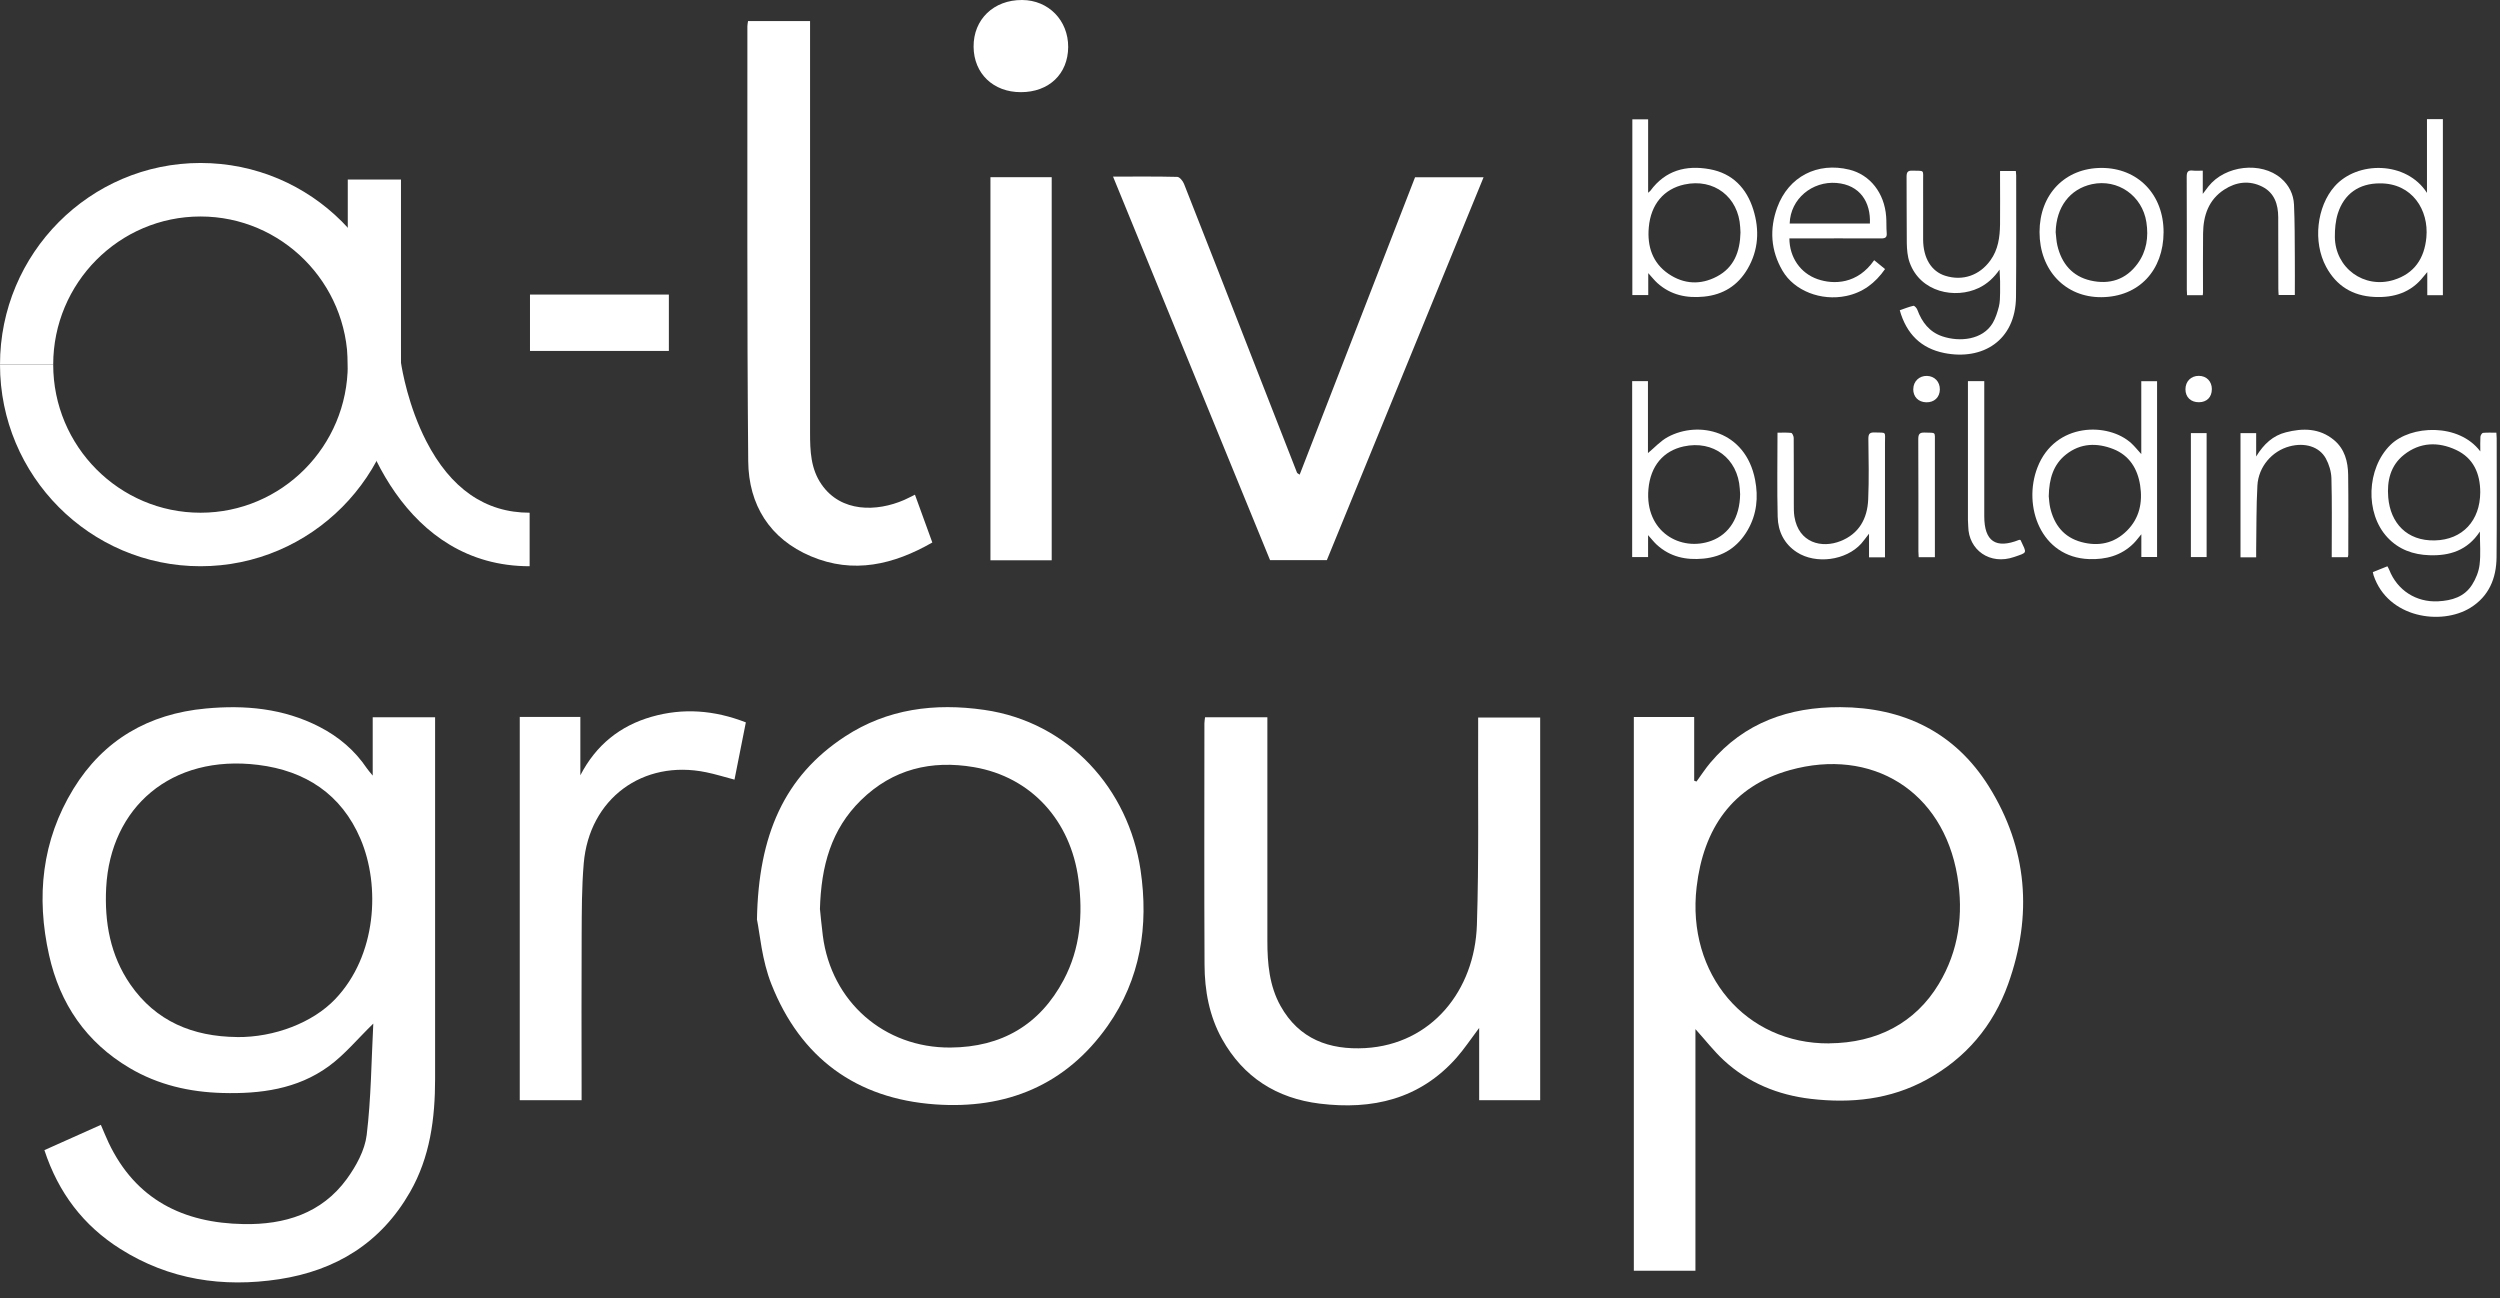
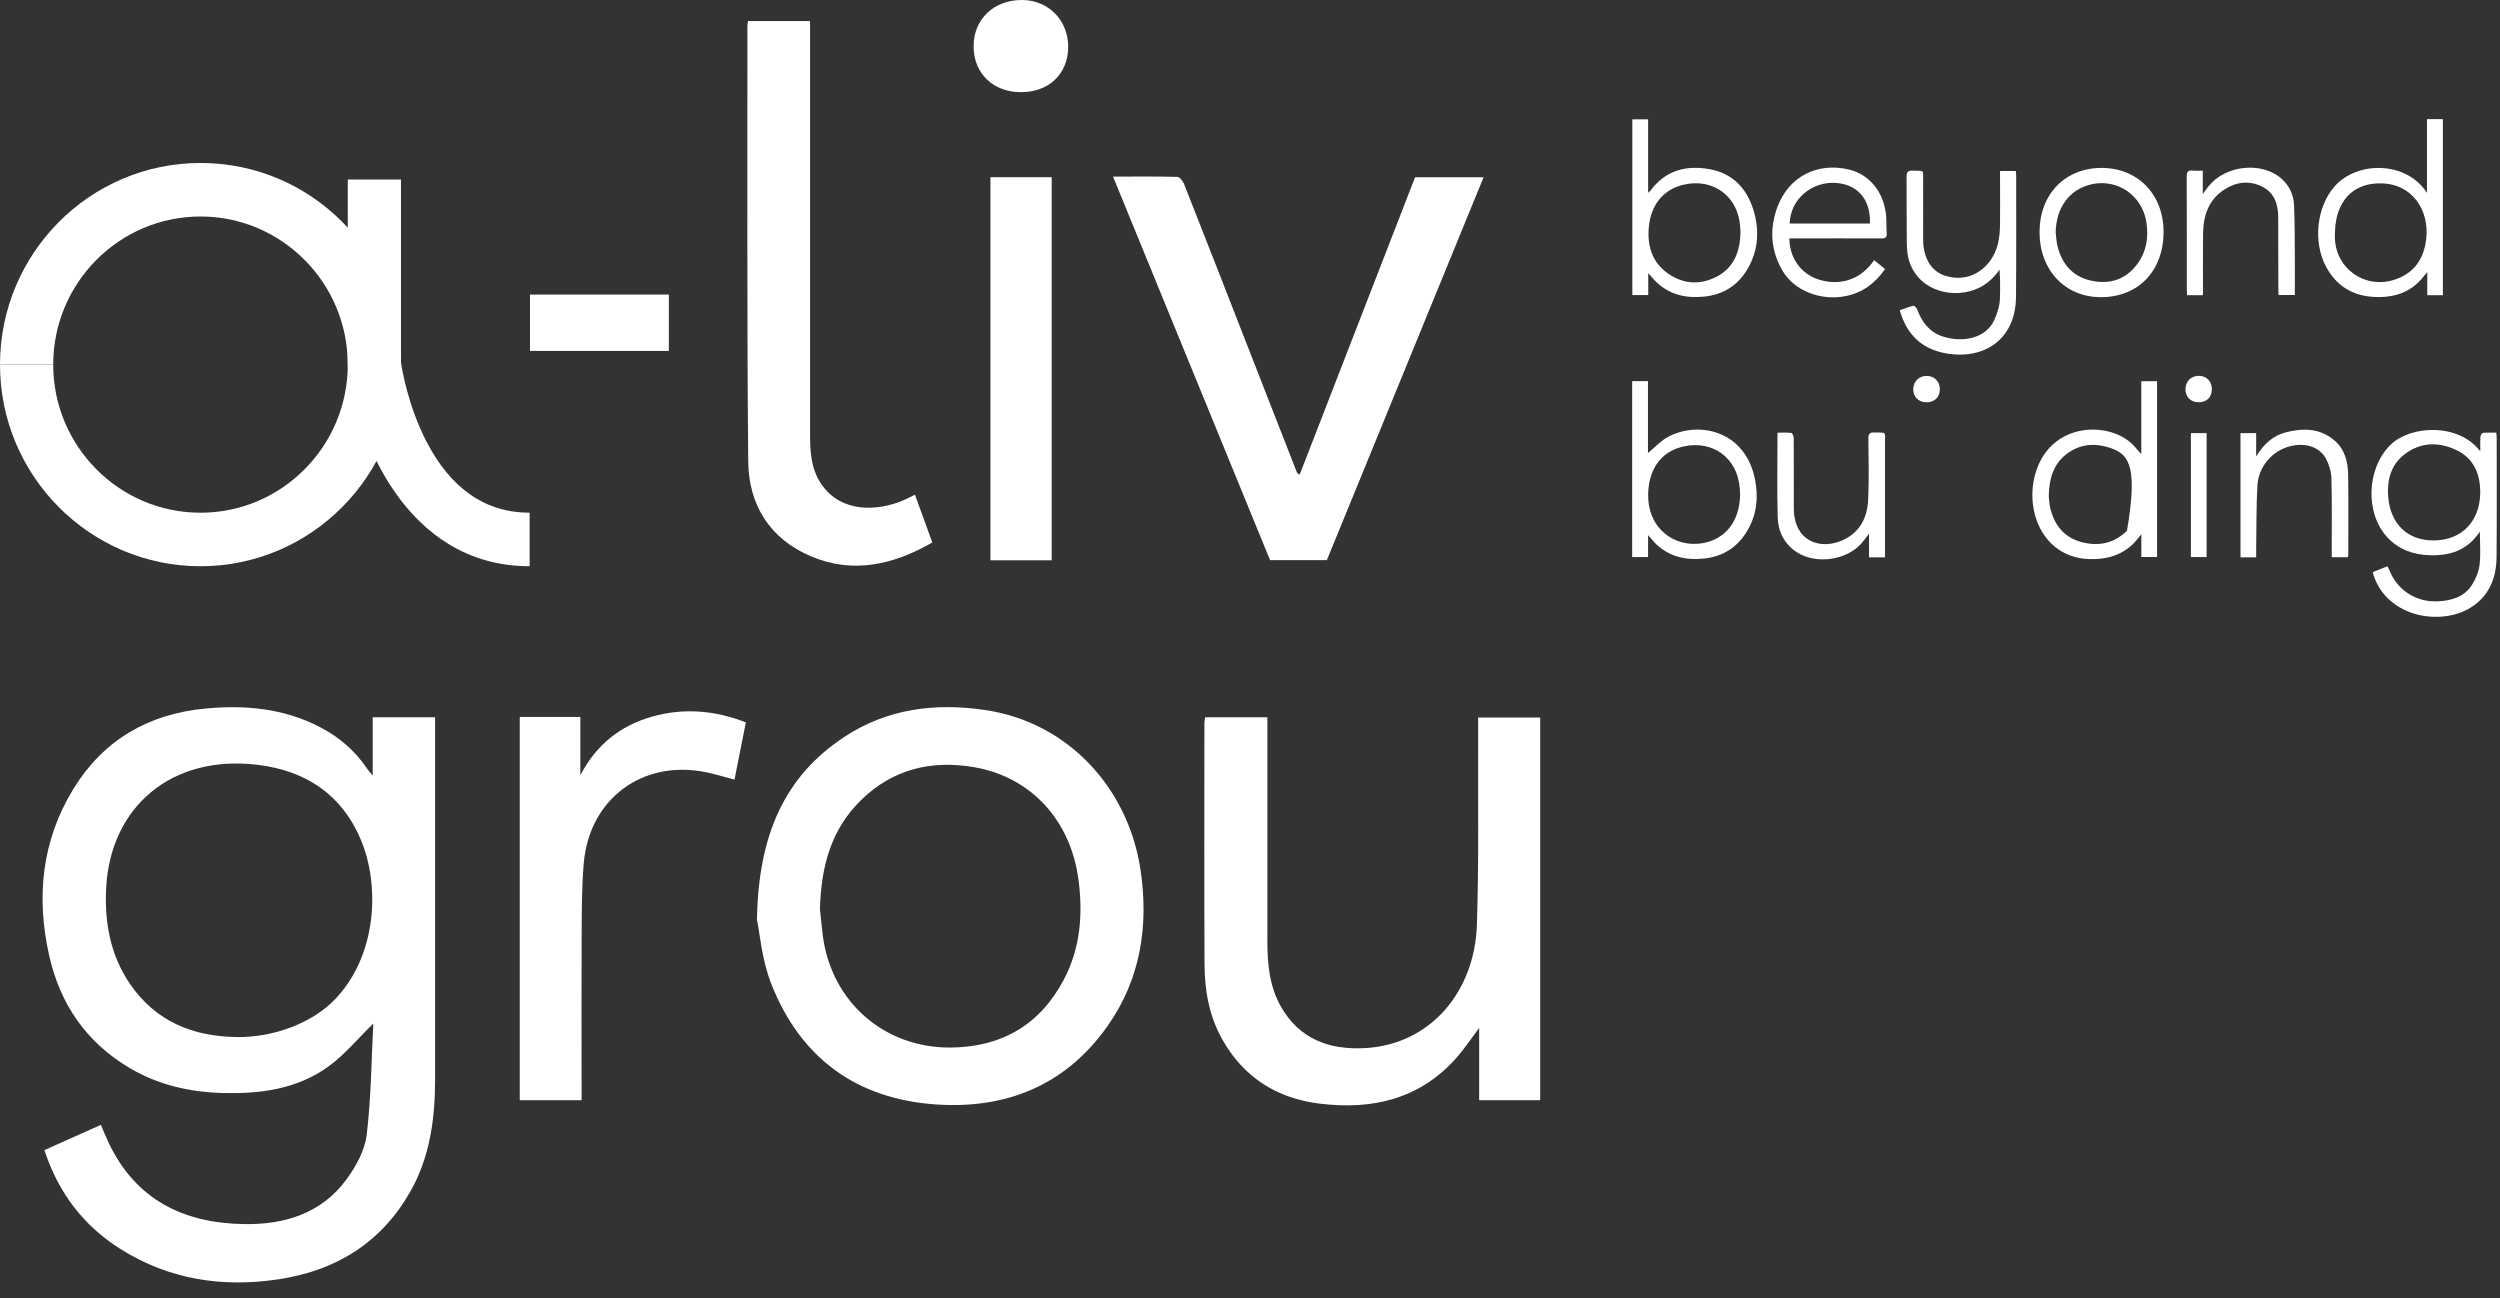
<svg xmlns="http://www.w3.org/2000/svg" width="156" height="81" viewBox="0 0 156 81" fill="none">
  <rect x="0" y="0" width="156" height="81" fill="#333333" stroke="none" />
  <g clip-path="url(#clip0_9_666)">
    <path d="M12.511 35.333C5.611 35.333 0 29.689 0 22.751H3.32C3.32 27.849 7.441 31.994 12.511 31.994C17.58 31.994 21.701 27.849 21.701 22.751V11.201H25.021V22.751C25.021 29.689 19.41 35.333 12.511 35.333Z" fill="white" />
    <path d="M33.045 35.333C25.294 35.333 22.243 27.237 21.712 22.959L21.701 22.751C21.701 17.653 17.58 13.509 12.511 13.509C7.441 13.509 3.32 17.653 3.32 22.751H0C0 15.813 5.611 10.17 12.511 10.17C19.41 10.17 24.955 15.746 25.021 22.629C25.091 23.089 25.475 25.337 26.596 27.523C28.12 30.491 30.289 31.994 33.049 31.994V35.333H33.045Z" fill="white" />
    <path d="M2.771 71.768C3.959 71.237 5.095 70.729 6.294 70.191C6.467 70.591 6.611 70.951 6.777 71.304C8.467 74.862 11.441 76.32 15.207 76.383C17.757 76.428 20.066 75.726 21.638 73.571C22.221 72.769 22.763 71.782 22.881 70.825C23.158 68.532 23.172 66.21 23.294 63.872C22.302 64.837 21.501 65.816 20.512 66.536C18.553 67.965 16.24 68.269 13.879 68.202C11.835 68.146 9.876 67.701 8.094 66.647C5.379 65.045 3.737 62.637 3.062 59.598C2.25 55.966 2.605 52.448 4.582 49.224C6.464 46.156 9.29 44.542 12.828 44.212C15.285 43.981 17.69 44.197 19.941 45.358C21.143 45.978 22.14 46.824 22.896 47.948C22.97 48.059 23.062 48.156 23.257 48.397V44.757H27.15V67.319C27.15 69.79 26.84 72.198 25.585 74.387C23.767 77.563 20.959 79.281 17.417 79.823C13.909 80.357 10.562 79.86 7.511 77.934C5.206 76.48 3.645 74.432 2.771 71.771V71.768ZM14.783 64.714C17.129 64.74 19.524 63.805 20.911 62.351C23.516 59.628 23.741 55.268 22.497 52.352C21.306 49.558 19.059 48.093 16.111 47.729C10.673 47.057 6.892 50.382 6.626 55.383C6.512 57.561 6.884 59.617 8.131 61.427C9.729 63.739 12.038 64.681 14.783 64.711V64.714Z" fill="white" />
-     <path d="M105.795 64.217V79.292H101.951V44.742H105.717V48.716C105.765 48.734 105.813 48.749 105.861 48.768C106.149 48.374 106.415 47.962 106.728 47.591C108.85 45.08 111.65 44.115 114.83 44.126C118.77 44.141 121.991 45.692 124.105 49.075C126.522 52.945 126.843 57.119 125.308 61.405C124.371 64.02 122.666 66.031 120.22 67.371C117.959 68.61 115.513 68.862 112.997 68.569C110.942 68.328 109.086 67.571 107.551 66.15C106.942 65.586 106.433 64.922 105.795 64.217ZM114.14 65.104C117.129 65.082 119.519 63.824 120.977 61.405C122.231 59.327 122.537 57.038 122.139 54.671C121.242 49.335 116.789 46.63 111.687 48.055C108.086 49.061 106.293 51.717 105.869 55.353C105.234 60.796 108.938 65.145 114.14 65.108V65.104Z" fill="white" />
    <path d="M47.234 57.394C47.323 52.125 48.931 48.441 52.731 45.955C55.373 44.226 58.332 43.852 61.42 44.297C66.699 45.057 70.422 49.235 71.171 54.292C71.687 57.78 71.171 61.1 69.116 64.017C66.504 67.719 62.796 69.23 58.358 68.914C53.421 68.562 49.953 66.009 48.135 61.412C47.537 59.91 47.411 58.218 47.238 57.394H47.234ZM51.167 56.745C51.208 57.134 51.263 57.761 51.344 58.385C51.872 62.507 55.178 65.397 59.306 65.367C62.493 65.345 64.888 63.954 66.378 61.138C67.411 59.186 67.585 57.071 67.297 54.889C66.814 51.213 64.356 48.482 60.774 47.87C58.122 47.417 55.709 47.985 53.72 49.936C51.876 51.747 51.237 54.014 51.163 56.748L51.167 56.745Z" fill="white" />
    <path d="M92.3 68.647V64.143C91.765 64.855 91.362 65.464 90.887 66.002C88.592 68.595 85.633 69.27 82.346 68.866C79.667 68.536 77.59 67.222 76.258 64.837C75.458 63.404 75.17 61.816 75.163 60.199C75.137 55.179 75.155 50.163 75.155 45.143C75.155 45.028 75.177 44.916 75.196 44.757H79.084V58.711C79.084 60.121 79.206 61.516 79.907 62.774C81.066 64.844 82.951 65.527 85.194 65.401C89.322 65.163 92.027 61.816 92.159 57.706C92.288 53.717 92.218 49.725 92.237 45.736V44.772H96.107V68.651H92.3V68.647Z" fill="white" />
    <path d="M32.425 44.738H36.214V48.378C37.192 46.486 38.694 45.287 40.671 44.723C42.623 44.167 44.567 44.308 46.541 45.076C46.308 46.248 46.076 47.425 45.832 48.649C45.209 48.486 44.644 48.307 44.065 48.189C40.11 47.373 36.768 49.84 36.425 53.877C36.299 55.361 36.303 56.856 36.295 58.347C36.277 61.52 36.292 64.696 36.292 67.868V68.651H32.433V44.734H32.425V44.738Z" fill="white" />
    <path d="M69.452 11.02C70.876 11.02 72.171 11.005 73.462 11.038C73.609 11.042 73.812 11.294 73.882 11.472C75.288 15.034 76.679 18.603 78.07 22.169C79.022 24.61 79.977 27.052 80.933 29.493C80.948 29.53 81.003 29.549 81.099 29.619C83.504 23.419 85.906 17.234 88.3 11.06H92.576C89.3 19.063 86.054 26.988 82.796 34.951H79.251C76.011 27.04 72.757 19.089 69.452 11.016V11.02Z" fill="white" />
    <path d="M57.093 30.869C57.461 31.878 57.808 32.832 58.177 33.852C55.761 35.236 53.252 35.834 50.603 34.713C48.035 33.626 46.714 31.504 46.689 28.784C46.607 19.735 46.644 10.685 46.637 1.636C46.637 1.543 46.659 1.454 46.678 1.313H50.548V27.011C50.548 28.135 50.588 29.252 51.263 30.227C52.481 31.99 54.713 31.938 56.414 31.2C56.62 31.11 56.819 31.003 57.085 30.873H57.093V30.869Z" fill="white" />
    <path d="M65.626 34.962H61.804V11.057H65.626V34.962Z" fill="white" />
    <path d="M41.737 21.898H33.071V18.381H41.737V21.898Z" fill="white" />
    <path d="M63.7 5.751C61.977 5.751 60.767 4.59 60.752 2.92C60.737 1.213 62.003 -0.011 63.781 1.42416e-05C65.427 0.007 66.662 1.273 66.655 2.935C66.644 4.616 65.456 5.751 63.703 5.751H63.7Z" fill="white" />
    <path d="M148.063 35.7C148.366 35.581 148.661 35.463 148.975 35.336C149.019 35.422 149.063 35.489 149.089 35.559C149.591 36.839 150.771 37.592 152.136 37.522C152.996 37.477 153.778 37.247 154.258 36.487C154.494 36.116 154.675 35.667 154.726 35.236C154.804 34.587 154.745 33.919 154.745 33.17C153.966 34.353 152.856 34.691 151.594 34.646C150.587 34.613 149.683 34.294 148.978 33.537C147.562 32.02 147.676 29.229 149.159 27.767C150.425 26.517 153.435 26.387 154.771 28.168C154.771 27.812 154.76 27.53 154.778 27.252C154.785 27.163 154.874 27.018 154.937 27.011C155.21 26.985 155.483 27 155.774 27C155.781 27.144 155.793 27.248 155.793 27.348C155.793 29.823 155.807 32.298 155.785 34.769C155.774 36.082 155.313 37.206 154.151 37.926C152.332 39.047 149.004 38.564 148.111 35.9C148.093 35.848 148.086 35.789 148.063 35.696V35.7ZM154.767 30.721C154.767 29.548 154.343 28.58 153.254 28.072C152.144 27.556 151.011 27.586 150.011 28.376C149.163 29.047 148.941 30.005 149.026 31.036C149.159 32.632 150.185 33.763 151.934 33.722C153.668 33.682 154.76 32.48 154.767 30.721Z" fill="white" />
    <path d="M151.443 12.04V7.435H152.436V18.421H151.462V16.978C151.347 17.115 151.285 17.186 151.226 17.26C150.44 18.262 149.374 18.588 148.152 18.529C146.809 18.462 145.795 17.846 145.153 16.655C144.304 15.086 144.574 12.878 145.681 11.628C147.094 10.029 150.163 10.04 151.443 12.036V12.04ZM148.499 11.442C147.215 11.442 146.278 12.081 145.883 13.316C145.736 13.78 145.692 14.292 145.695 14.782C145.714 16.726 147.518 18.039 149.37 17.468C150.665 17.067 151.285 16.114 151.406 14.811C151.565 13.116 150.528 11.424 148.495 11.442H148.499Z" fill="white" />
    <path d="M124.814 10.671H125.788C125.795 10.782 125.81 10.871 125.81 10.96C125.81 13.483 125.821 16.002 125.799 18.525C125.773 21.275 123.688 22.503 121.32 22.028C119.866 21.735 118.962 20.833 118.545 19.36C118.837 19.26 119.114 19.145 119.398 19.082C119.46 19.067 119.604 19.223 119.641 19.327C119.929 20.106 120.397 20.718 121.205 20.989C122.286 21.352 123.718 21.212 124.345 20.158C124.529 19.846 124.64 19.479 124.732 19.126C124.802 18.848 124.799 18.551 124.806 18.262C124.817 17.791 124.806 17.316 124.773 16.822C124.426 17.323 124.006 17.716 123.467 17.972C122.021 18.663 119.829 18.258 119.158 16.37C119.025 15.995 118.992 15.572 118.984 15.171C118.966 13.787 118.984 12.407 118.97 11.023C118.97 10.734 119.051 10.637 119.342 10.648C120.113 10.674 119.999 10.559 120.003 11.32C120.01 12.53 119.999 13.735 120.003 14.945C120.01 16.114 120.519 16.937 121.383 17.208C122.471 17.549 123.522 17.19 124.201 16.247C124.688 15.576 124.791 14.796 124.803 13.999C124.814 13.023 124.803 12.047 124.803 11.071V10.678L124.814 10.671Z" fill="white" />
    <path d="M102.851 17.041V18.414H101.858V7.446H102.843V12.029C102.928 11.951 102.965 11.932 102.987 11.899C103.921 10.63 105.205 10.292 106.677 10.556C108.104 10.812 108.986 11.736 109.407 13.082C109.802 14.351 109.731 15.609 109.049 16.778C108.44 17.817 107.529 18.392 106.322 18.51C105.238 18.618 104.253 18.41 103.423 17.665C103.235 17.497 103.08 17.294 102.847 17.038L102.851 17.041ZM108.606 14.507C108.602 14.422 108.591 14.296 108.588 14.169C108.481 12.285 106.946 11.112 105.105 11.513C103.829 11.791 103.009 12.745 102.884 14.195C102.781 15.364 103.109 16.403 104.116 17.089C105.072 17.739 106.116 17.794 107.138 17.253C108.204 16.689 108.577 15.706 108.606 14.511V14.507Z" fill="white" />
    <path d="M101.844 23.783H102.832V28.272C103.246 27.931 103.615 27.515 104.076 27.267C105.983 26.239 108.92 26.855 109.518 29.942C109.728 31.029 109.625 32.094 109.056 33.077C108.437 34.142 107.522 34.739 106.289 34.858C105.205 34.962 104.22 34.75 103.393 34.001C103.209 33.834 103.054 33.63 102.84 33.392V34.761H101.847V23.779L101.844 23.783ZM108.584 30.84C108.577 30.747 108.569 30.621 108.562 30.491C108.44 28.606 106.909 27.452 105.061 27.857C103.806 28.131 102.991 29.059 102.862 30.52C102.626 33.207 104.899 34.446 106.791 33.745C107.913 33.329 108.566 32.279 108.584 30.836V30.84Z" fill="white" />
-     <path d="M133.616 28.339V23.786H134.601V34.758H133.62V33.337C133.421 33.574 133.288 33.76 133.126 33.919C132.358 34.676 131.406 34.921 130.362 34.888C127.344 34.78 126.204 31.578 127.138 29.166C128.233 26.343 131.576 26.335 133.011 27.675C133.21 27.86 133.384 28.079 133.62 28.339H133.616ZM127.842 30.966C127.861 31.129 127.872 31.411 127.931 31.678C128.178 32.754 128.787 33.529 129.875 33.823C130.941 34.112 131.926 33.912 132.723 33.114C133.502 32.335 133.708 31.352 133.546 30.291C133.387 29.252 132.875 28.421 131.875 28.023C130.857 27.623 129.831 27.641 128.923 28.357C128.126 28.988 127.865 29.871 127.842 30.962V30.966Z" fill="white" />
+     <path d="M133.616 28.339V23.786H134.601V34.758H133.62V33.337C133.421 33.574 133.288 33.76 133.126 33.919C132.358 34.676 131.406 34.921 130.362 34.888C127.344 34.78 126.204 31.578 127.138 29.166C128.233 26.343 131.576 26.335 133.011 27.675C133.21 27.86 133.384 28.079 133.62 28.339H133.616ZM127.842 30.966C127.861 31.129 127.872 31.411 127.931 31.678C128.178 32.754 128.787 33.529 129.875 33.823C130.941 34.112 131.926 33.912 132.723 33.114C133.387 29.252 132.875 28.421 131.875 28.023C130.857 27.623 129.831 27.641 128.923 28.357C128.126 28.988 127.865 29.871 127.842 30.962V30.966Z" fill="white" />
    <path d="M111.658 14.874C111.661 16.054 112.344 17.049 113.417 17.42C114.421 17.768 115.908 17.739 116.948 16.236C117.169 16.414 117.387 16.592 117.627 16.789C117.014 17.668 116.24 18.254 115.199 18.47C113.639 18.796 111.964 18.151 111.23 16.896C110.492 15.635 110.407 14.292 110.901 12.941C111.61 11.016 113.403 10.099 115.395 10.585C116.69 10.901 117.59 12.04 117.697 13.52C117.723 13.854 117.701 14.195 117.73 14.529C117.756 14.819 117.642 14.878 117.376 14.878C115.605 14.867 113.834 14.878 112.063 14.878H111.658V14.874ZM111.676 13.947H116.682C116.741 12.626 116.074 11.539 114.598 11.416C113.089 11.294 111.72 12.403 111.676 13.947Z" fill="white" />
    <path d="M131.141 10.478C133.395 10.478 135.015 12.129 135.007 14.496C135 16.852 133.487 18.525 131.13 18.544C128.872 18.562 127.267 16.859 127.267 14.485C127.267 12.11 128.872 10.478 131.141 10.478ZM128.274 14.489C128.307 14.763 128.315 15.045 128.378 15.312C128.643 16.444 129.307 17.241 130.451 17.505C131.632 17.776 132.661 17.453 133.391 16.444C133.948 15.676 134.078 14.796 133.934 13.861C133.679 12.214 132.152 11.142 130.532 11.494C129.152 11.799 128.307 12.927 128.274 14.485V14.489Z" fill="white" />
    <path d="M140.785 34.776H139.807V27.029H140.785V28.484C141.264 27.697 141.844 27.178 142.637 26.977C143.696 26.706 144.732 26.71 145.633 27.452C146.311 28.012 146.514 28.803 146.525 29.634C146.548 31.296 146.533 32.954 146.533 34.617C146.533 34.661 146.518 34.706 146.503 34.769H145.5V34.383C145.5 32.873 145.522 31.363 145.481 29.853C145.47 29.43 145.334 28.977 145.131 28.606C144.721 27.864 143.821 27.601 142.869 27.853C141.781 28.142 140.929 29.114 140.862 30.298C140.788 31.63 140.807 32.966 140.785 34.301V34.78V34.776Z" fill="white" />
    <path d="M117.63 34.776H116.627V33.303C116.42 33.567 116.287 33.756 116.14 33.923C115.192 34.973 113.31 35.229 112.122 34.457C111.329 33.941 110.949 33.158 110.927 32.249C110.883 30.52 110.916 28.791 110.916 27C111.207 27 111.491 26.981 111.772 27.014C111.838 27.022 111.927 27.215 111.927 27.326C111.938 28.695 111.93 30.068 111.934 31.437C111.934 31.704 111.93 31.975 111.971 32.235C112.24 33.893 113.69 34.227 114.852 33.763C116.003 33.307 116.524 32.361 116.575 31.174C116.631 29.908 116.601 28.643 116.586 27.374C116.586 27.063 116.678 26.974 116.981 26.985C117.741 27.011 117.623 26.903 117.623 27.634C117.627 29.875 117.623 32.12 117.623 34.361V34.769L117.63 34.776Z" fill="white" />
    <path d="M137.457 18.421H136.472C136.464 18.295 136.457 18.18 136.457 18.069C136.457 15.72 136.461 13.375 136.45 11.027C136.45 10.715 136.538 10.608 136.841 10.645C137.033 10.667 137.228 10.648 137.453 10.648V12.099C137.612 11.891 137.708 11.761 137.807 11.632C138.848 10.315 141.098 10.059 142.338 11.127C142.836 11.557 143.116 12.125 143.146 12.771C143.194 13.85 143.19 14.93 143.197 16.01C143.205 16.8 143.197 17.587 143.197 18.407H142.187C142.179 18.28 142.168 18.147 142.168 18.013C142.168 16.526 142.168 15.038 142.161 13.55C142.157 12.748 141.925 12.036 141.168 11.65C140.36 11.242 139.538 11.346 138.792 11.832C137.815 12.466 137.486 13.45 137.472 14.563C137.457 15.794 137.468 17.026 137.468 18.258C137.468 18.303 137.461 18.347 137.453 18.421H137.457Z" fill="white" />
-     <path d="M122.803 23.783H123.818V32.212C123.818 33.778 124.541 34.268 125.991 33.689C126.009 33.682 126.035 33.689 126.057 33.689C126.068 33.697 126.083 33.7 126.087 33.708C126.478 34.55 126.533 34.461 125.688 34.754C124.164 35.285 122.84 34.312 122.818 32.854C122.818 32.713 122.799 32.576 122.799 32.439V23.786L122.803 23.783Z" fill="white" />
    <path d="M136.711 27.026H137.693V34.761H136.711V27.026Z" fill="white" />
-     <path d="M120.737 34.769H119.726C119.719 34.639 119.708 34.52 119.708 34.398C119.708 32.064 119.711 29.73 119.7 27.4C119.7 27.077 119.792 26.981 120.11 26.992C120.822 27.022 120.733 26.907 120.737 27.627V34.769Z" fill="white" />
    <path d="M138.018 24.291C138.018 24.781 137.704 25.096 137.217 25.1C136.708 25.104 136.372 24.785 136.372 24.291C136.372 23.797 136.719 23.453 137.202 23.453C137.685 23.453 138.021 23.794 138.021 24.291H138.018Z" fill="white" />
    <path d="M119.39 24.265C119.397 23.794 119.763 23.445 120.239 23.456C120.715 23.467 121.054 23.82 121.047 24.306C121.039 24.792 120.7 25.115 120.198 25.104C119.704 25.092 119.379 24.759 119.386 24.269H119.39V24.265Z" fill="white" />
  </g>
  <defs>
    <clipPath id="clip0_9_666">
      <rect width="155.796" height="80.023" fill="white" />
    </clipPath>
  </defs>
</svg>